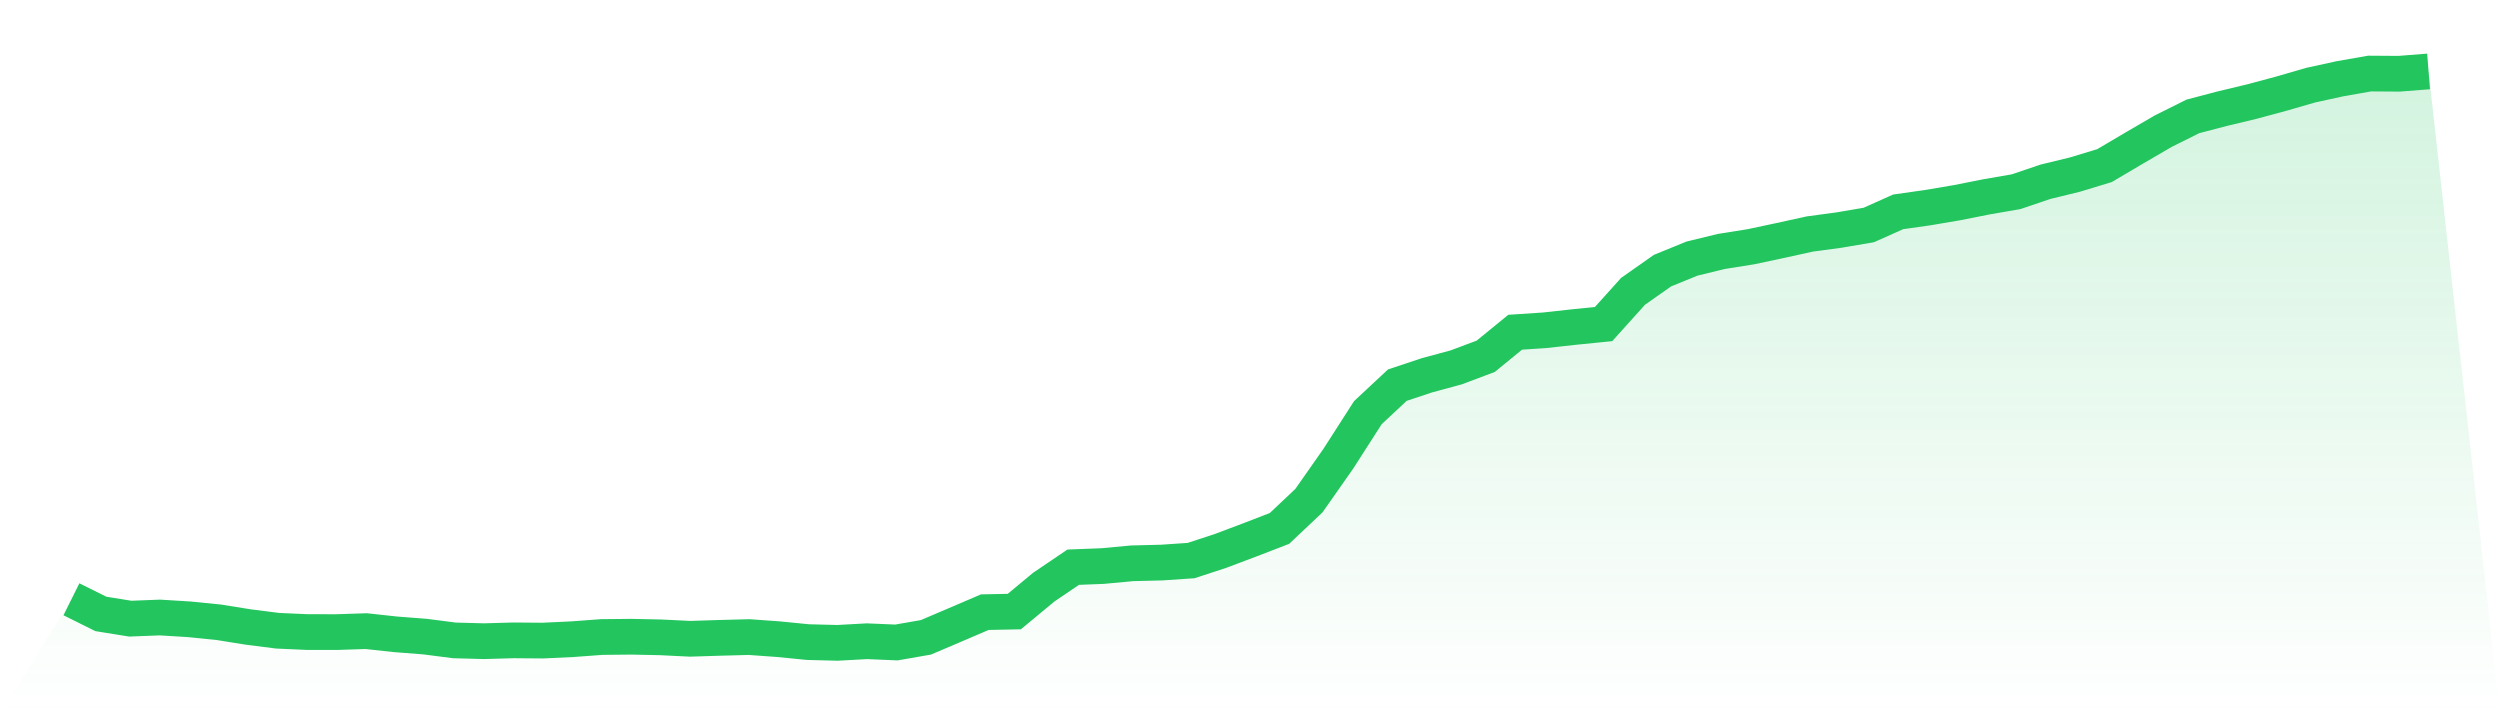
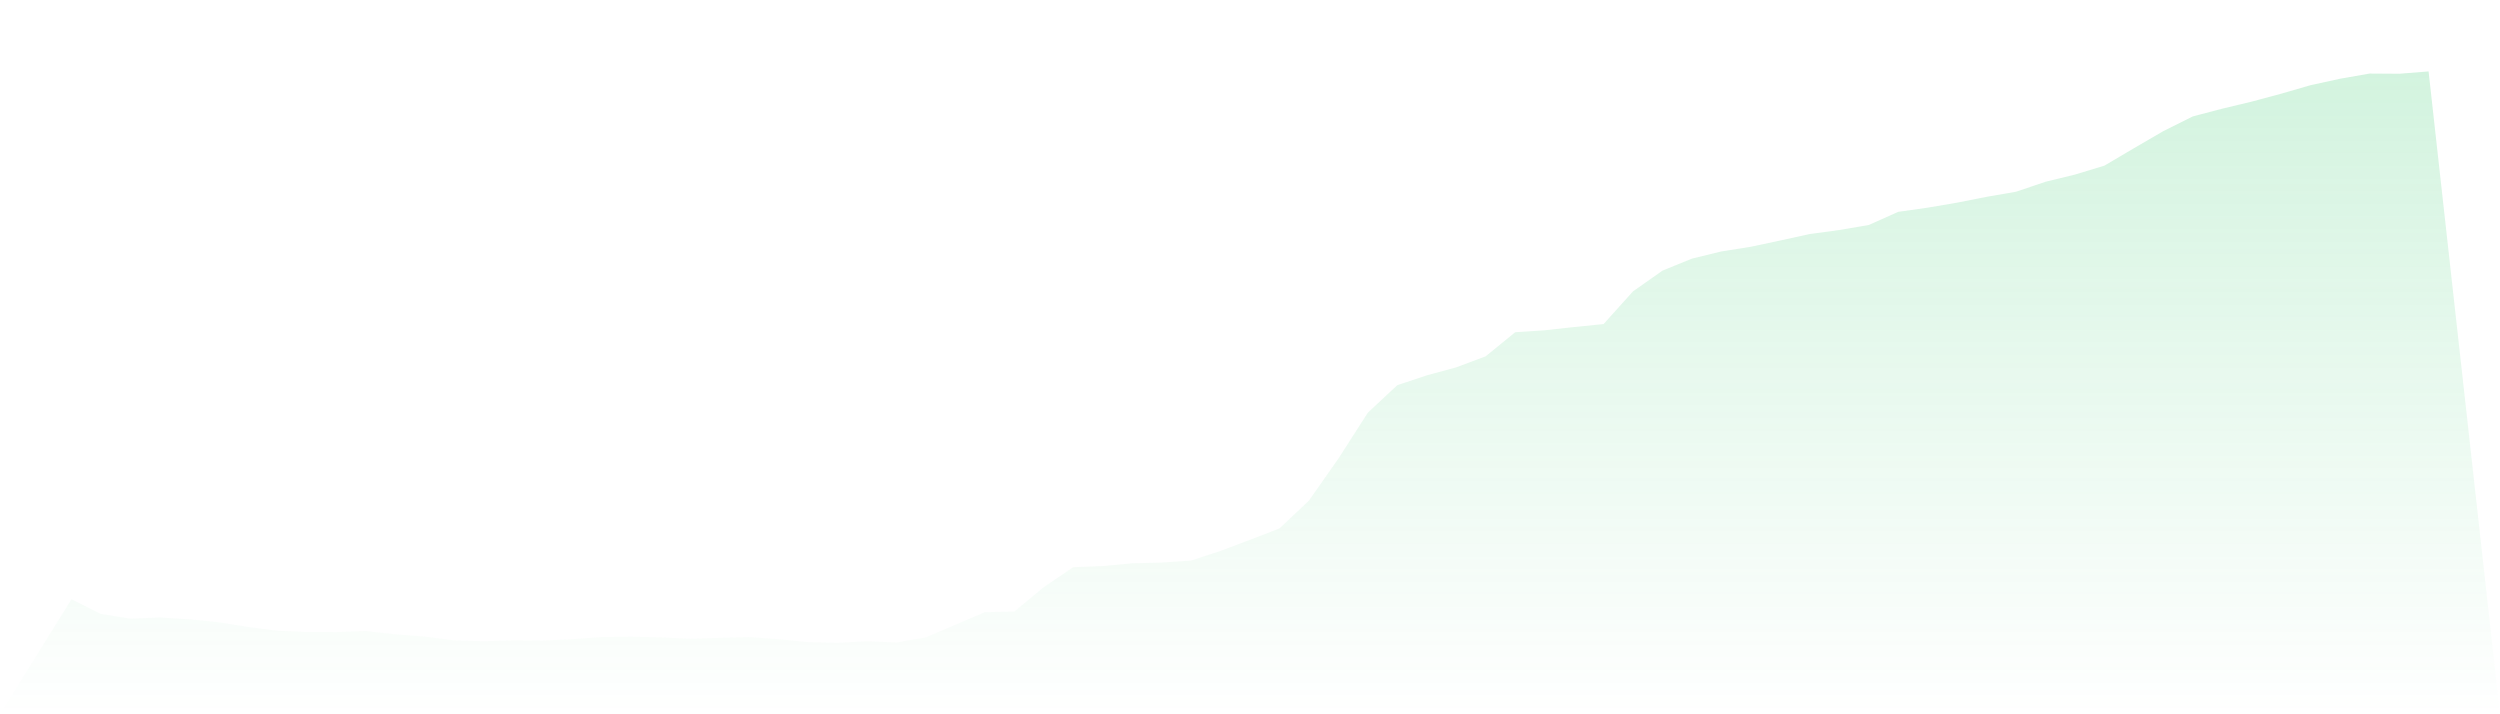
<svg xmlns="http://www.w3.org/2000/svg" viewBox="0 0 140 40">
  <defs>
    <linearGradient id="gradient" x1="0" x2="0" y1="0" y2="1">
      <stop offset="0%" stop-color="#22c55e" stop-opacity="0.2" />
      <stop offset="100%" stop-color="#22c55e" stop-opacity="0" />
    </linearGradient>
  </defs>
  <path d="M4,33.56 L4,33.56 L5.65,34.38 L7.3,34.645 L8.95,34.58 L10.6,34.681 L12.25,34.847 L13.9,35.112 L15.55,35.322 L17.2,35.395 L18.85,35.398 L20.5,35.343 L22.15,35.522 L23.8,35.65 L25.45,35.862 L27.1,35.907 L28.75,35.86 L30.4,35.873 L32.05,35.795 L33.7,35.673 L35.35,35.657 L37,35.691 L38.65,35.772 L40.3,35.72 L41.95,35.676 L43.6,35.795 L45.25,35.958 L46.9,36 L48.55,35.909 L50.2,35.979 L51.85,35.691 L53.5,34.988 L55.15,34.281 L56.8,34.248 L58.45,32.88 L60.1,31.763 L61.75,31.699 L63.4,31.545 L65.05,31.504 L66.7,31.392 L68.35,30.852 L70,30.229 L71.65,29.593 L73.3,28.036 L74.95,25.681 L76.6,23.109 L78.25,21.569 L79.9,21.019 L81.55,20.572 L83.2,19.952 L84.85,18.605 L86.5,18.496 L88.15,18.314 L89.8,18.148 L91.45,16.315 L93.1,15.155 L94.75,14.482 L96.4,14.08 L98.05,13.818 L99.7,13.467 L101.35,13.104 L103,12.881 L104.65,12.6 L106.3,11.863 L107.95,11.629 L109.6,11.349 L111.25,11.022 L112.9,10.736 L114.55,10.178 L116.2,9.776 L117.85,9.275 L119.5,8.301 L121.15,7.341 L122.8,6.518 L124.45,6.085 L126.1,5.69 L127.75,5.246 L129.4,4.768 L131.05,4.408 L132.7,4.119 L134.35,4.13 L136,4 L140,40 L0,40 z" fill="url(#gradient)" />
-   <path d="M4,33.56 L4,33.56 L5.65,34.38 L7.3,34.645 L8.95,34.58 L10.6,34.681 L12.25,34.847 L13.9,35.112 L15.55,35.322 L17.2,35.395 L18.85,35.398 L20.5,35.343 L22.15,35.522 L23.8,35.65 L25.45,35.862 L27.1,35.907 L28.75,35.86 L30.4,35.873 L32.05,35.795 L33.7,35.673 L35.35,35.657 L37,35.691 L38.65,35.772 L40.3,35.72 L41.95,35.676 L43.6,35.795 L45.25,35.958 L46.9,36 L48.55,35.909 L50.2,35.979 L51.85,35.691 L53.5,34.988 L55.15,34.281 L56.8,34.248 L58.45,32.88 L60.1,31.763 L61.75,31.699 L63.4,31.545 L65.05,31.504 L66.7,31.392 L68.35,30.852 L70,30.229 L71.65,29.593 L73.3,28.036 L74.95,25.681 L76.6,23.109 L78.25,21.569 L79.9,21.019 L81.55,20.572 L83.2,19.952 L84.85,18.605 L86.5,18.496 L88.15,18.314 L89.8,18.148 L91.45,16.315 L93.1,15.155 L94.75,14.482 L96.4,14.08 L98.05,13.818 L99.7,13.467 L101.35,13.104 L103,12.881 L104.65,12.6 L106.3,11.863 L107.95,11.629 L109.6,11.349 L111.25,11.022 L112.9,10.736 L114.55,10.178 L116.2,9.776 L117.85,9.275 L119.5,8.301 L121.15,7.341 L122.8,6.518 L124.45,6.085 L126.1,5.69 L127.75,5.246 L129.4,4.768 L131.05,4.408 L132.7,4.119 L134.35,4.13 L136,4" fill="none" stroke="#22c55e" stroke-width="2" />
</svg>